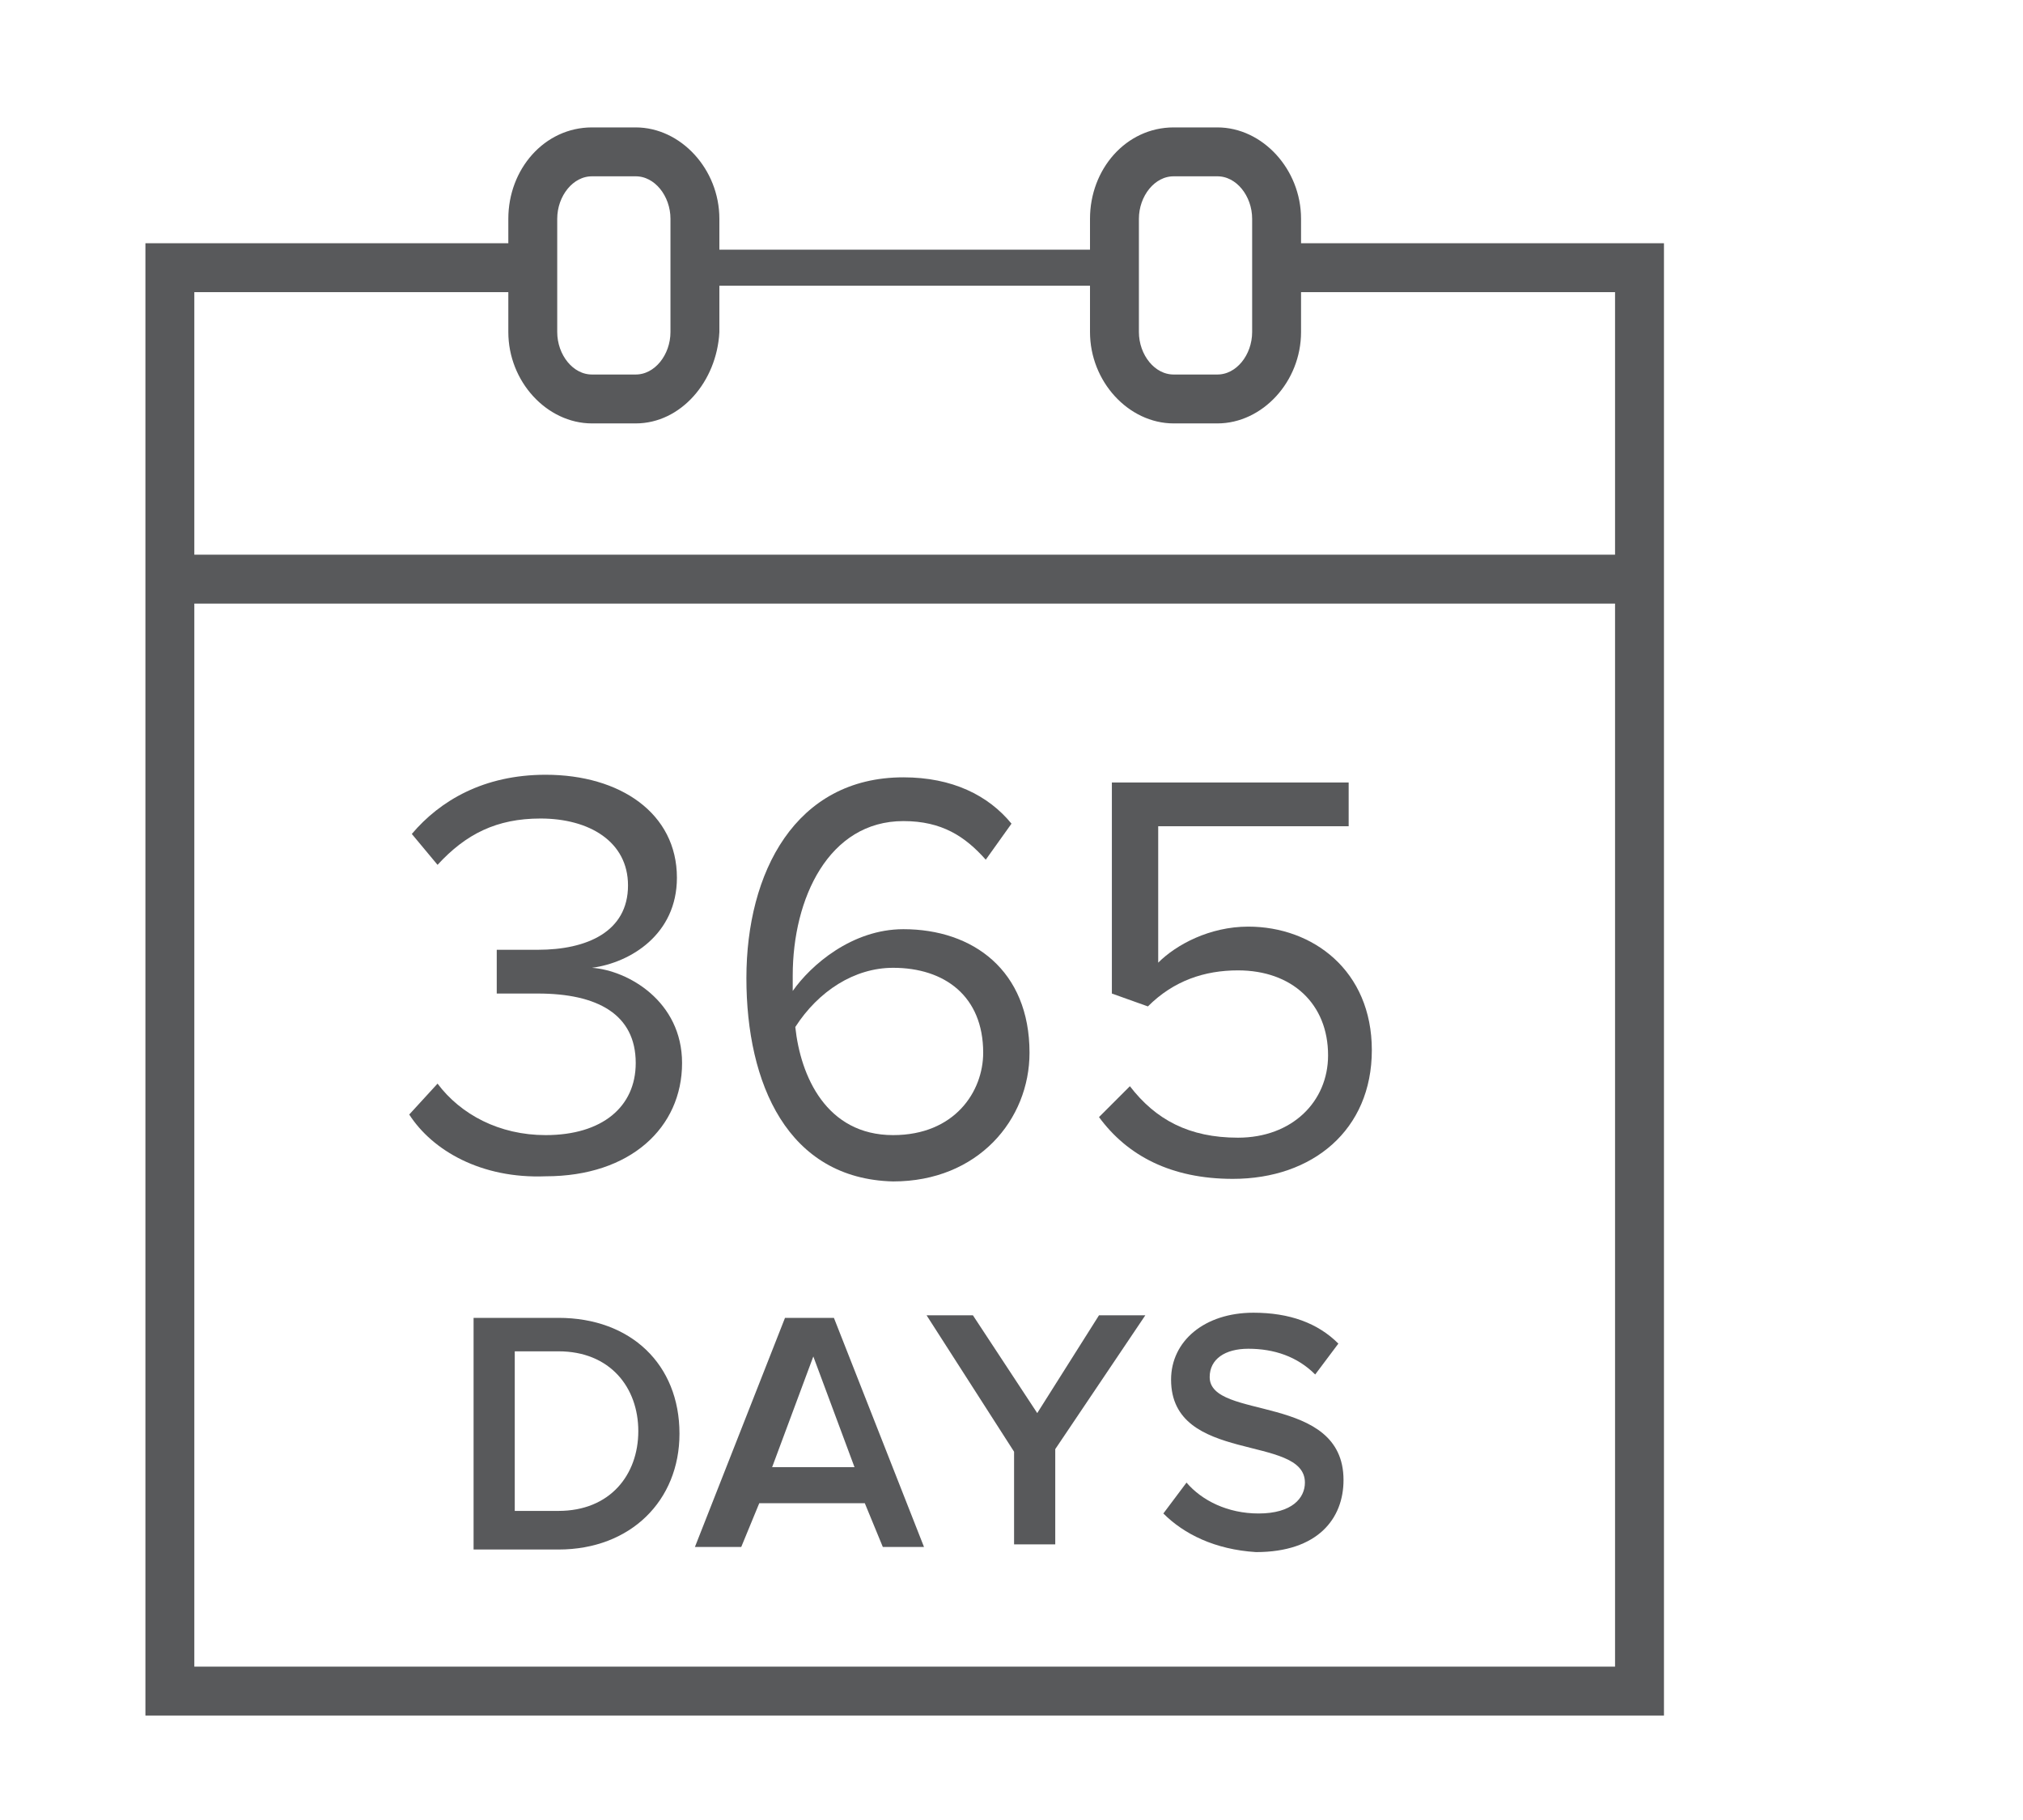
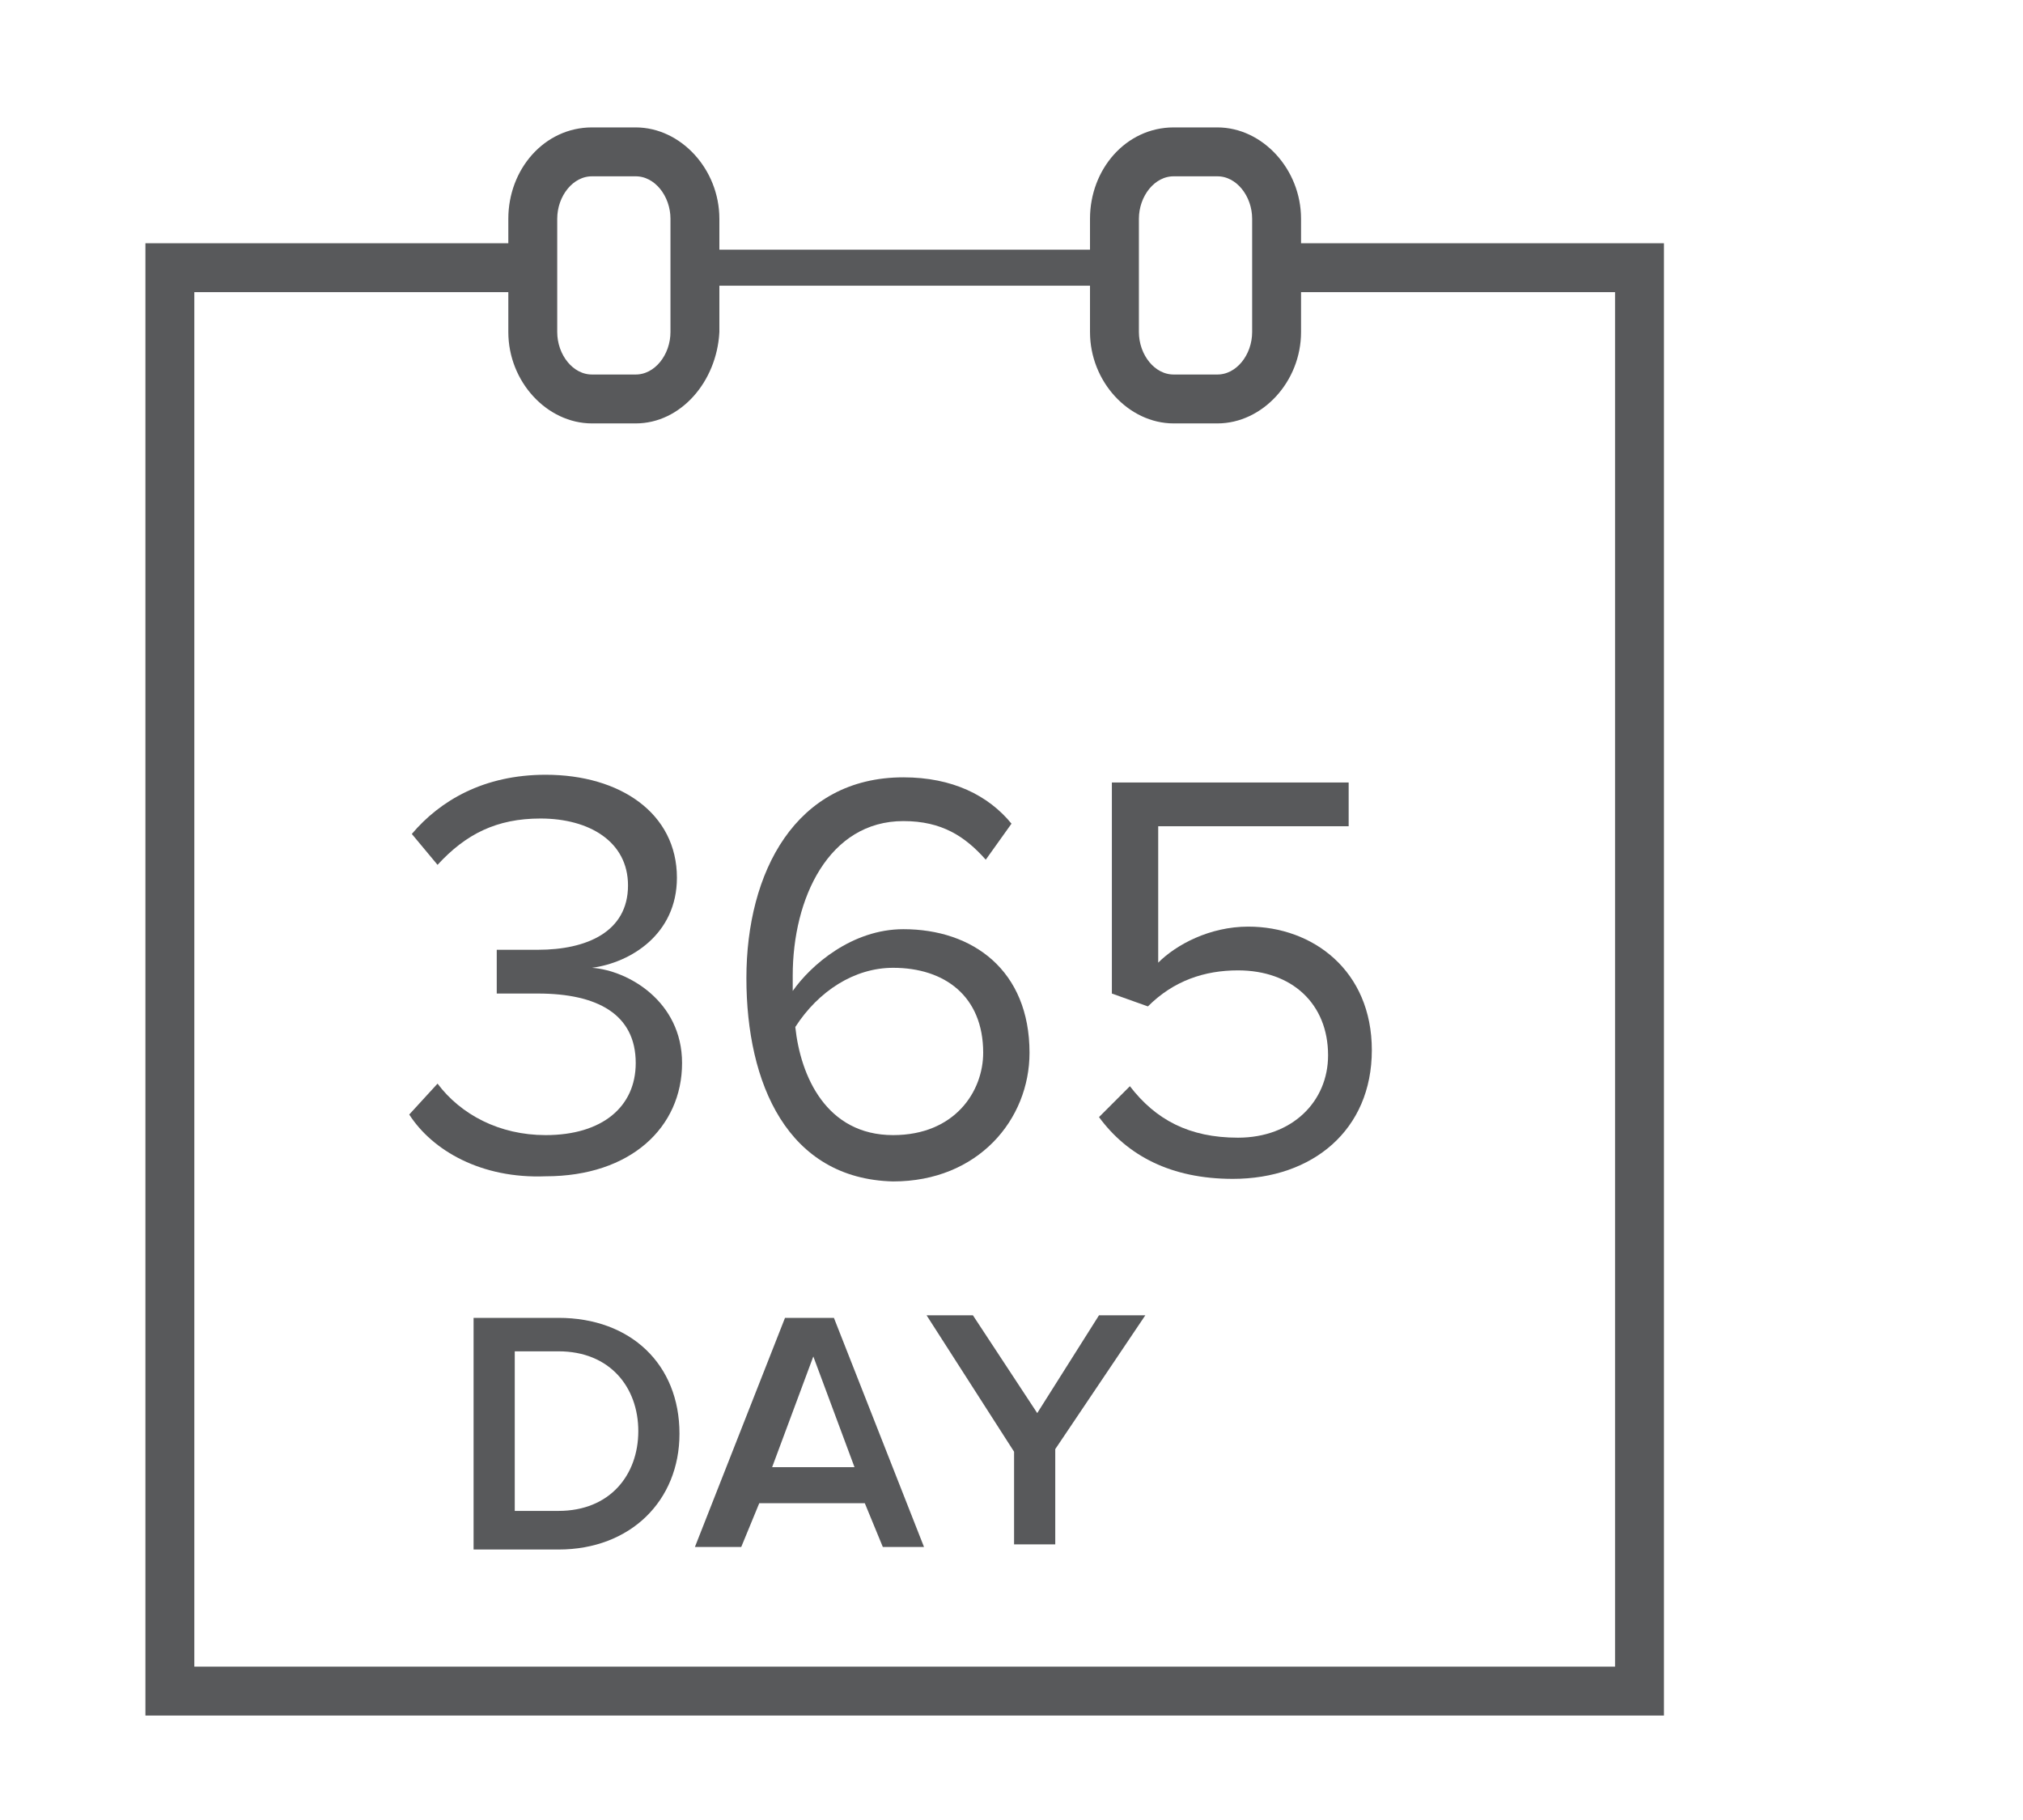
<svg xmlns="http://www.w3.org/2000/svg" version="1.1" id="Layer_1" x="0px" y="0px" viewBox="0 0 78.6 70.7" enable-background="new 0 0 78.6 70.7" xml:space="preserve">
  <g>
    <g>
      <g>
        <path fill="#58595B" d="M15.9,43.3l1.1-1.2c0.9,1.2,2.4,2,4.2,2c2.2,0,3.5-1.1,3.5-2.8c0-1.9-1.5-2.7-3.8-2.7c-0.6,0-1.3,0-1.6,0     v-1.7c0.2,0,1,0,1.6,0c1.9,0,3.5-0.7,3.5-2.5c0-1.7-1.5-2.6-3.4-2.6c-1.7,0-2.9,0.6-4,1.8l-1-1.2c1.1-1.3,2.8-2.3,5.2-2.3     c2.9,0,5.1,1.5,5.1,4c0,2.2-1.8,3.3-3.3,3.5c1.4,0.1,3.5,1.3,3.5,3.7c0,2.5-2,4.4-5.3,4.4C18.7,45.8,16.8,44.7,15.9,43.3z" />
        <path fill="#58595B" d="M29,38c0-4.1,1.9-7.8,6.1-7.8c1.9,0,3.3,0.7,4.2,1.8l-1,1.4c-0.8-0.9-1.7-1.5-3.2-1.5c-2.9,0-4.3,3-4.3,6     c0,0.2,0,0.4,0,0.6c0.7-1,2.3-2.4,4.3-2.4c2.7,0,4.9,1.6,4.9,4.8c0,2.6-2,5-5.3,5C30.6,45.8,29,42.1,29,38z M38.2,40.9     c0-2.2-1.5-3.3-3.5-3.3c-1.5,0-2.9,0.9-3.8,2.3c0.2,1.9,1.2,4.2,3.8,4.2C37.1,44.1,38.2,42.4,38.2,40.9z" />
        <path fill="#58595B" d="M42.7,43.4l1.2-1.2c1,1.3,2.3,2,4.2,2c2.1,0,3.5-1.4,3.5-3.2c0-2-1.4-3.3-3.5-3.3c-1.3,0-2.5,0.4-3.5,1.4     l-1.4-0.5v-8.2h9.2v1.7H45v5.3c0.7-0.7,2-1.4,3.5-1.4c2.5,0,4.8,1.7,4.8,4.8c0,3.1-2.3,5-5.4,5C45.5,45.8,43.8,44.9,42.7,43.4z" />
      </g>
    </g>
    <g>
      <g>
        <path fill="#58595B" d="M18.4,60.1v-8.9h3.3c2.8,0,4.7,1.8,4.7,4.5c0,2.6-1.9,4.5-4.7,4.5H18.4z M24.8,55.6     c0-1.7-1.1-3.1-3.1-3.1H20v6.2h1.7C23.7,58.7,24.8,57.3,24.8,55.6z" />
        <path fill="#58595B" d="M34.3,60.1l-0.7-1.7h-4.1l-0.7,1.7h-1.8l3.5-8.9h1.9l3.5,8.9H34.3z M31.6,52.7L30,57h3.2L31.6,52.7z" />
        <path fill="#58595B" d="M39.4,60.1v-3.7L36,51.1h1.8l2.5,3.8l2.4-3.8h1.8L41,56.3v3.7H39.4z" />
-         <path fill="#58595B" d="M45.2,58.8l0.9-1.2c0.6,0.7,1.6,1.2,2.8,1.2c1.3,0,1.8-0.6,1.8-1.2c0-1.9-5.2-0.7-5.2-4     c0-1.5,1.3-2.6,3.2-2.6c1.4,0,2.5,0.4,3.3,1.2l-0.9,1.2c-0.7-0.7-1.6-1-2.6-1c-0.9,0-1.5,0.4-1.5,1.1c0,1.7,5.2,0.6,5.2,4     c0,1.5-1,2.8-3.4,2.8C47.2,60.2,46,59.6,45.2,58.8z" />
      </g>
    </g>
-     <rect x="6.6" y="21.8" fill="#58595B" stroke="#58595B" stroke-width="0.5" stroke-miterlimit="10" width="57.1" height="1.4" />
    <polygon fill="#58595B" stroke="#58595B" stroke-width="0.5" stroke-miterlimit="10" points="64.4,66.4 5.9,66.4 5.9,9.7 20.7,9.7    20.7,11.1 7.3,11.1 7.3,65 63,65 63,11.1 49.7,11.1 49.7,9.7 64.4,9.7  " />
    <rect x="27.1" y="9.7" fill="#58595B" width="16.2" height="1.4" />
-     <path fill="#58595B" stroke="#6D6E70" stroke-width="3" stroke-miterlimit="10" d="M27.1,10.4" />
    <path fill="#58595B" stroke="#6D6E70" stroke-width="3" stroke-miterlimit="10" d="M20.7,10.4" />
    <g>
      <path fill="#58595B" stroke="#58595B" stroke-width="0.5" stroke-miterlimit="10" d="M24.7,16.2H23c-1.6,0-3-1.5-3-3.3V8.5    c0-1.8,1.3-3.3,3-3.3h1.7c1.6,0,3,1.5,3,3.3v4.4C27.6,14.7,26.3,16.2,24.7,16.2z M23,6.6c-0.9,0-1.6,0.9-1.6,1.9v4.4    c0,1,0.7,1.9,1.6,1.9h1.7c0.9,0,1.6-0.9,1.6-1.9V8.5c0-1-0.7-1.9-1.6-1.9H23z" />
      <path fill="#58595B" stroke="#58595B" stroke-width="0.5" stroke-miterlimit="10" d="M47.3,16.2h-1.7c-1.6,0-3-1.5-3-3.3V8.5    c0-1.8,1.3-3.3,3-3.3h1.7c1.6,0,3,1.5,3,3.3v4.4C50.3,14.7,48.9,16.2,47.3,16.2z M45.6,6.6c-0.9,0-1.6,0.9-1.6,1.9v4.4    c0,1,0.7,1.9,1.6,1.9h1.7c0.9,0,1.6-0.9,1.6-1.9V8.5c0-1-0.7-1.9-1.6-1.9H45.6z" />
    </g>
  </g>
</svg>